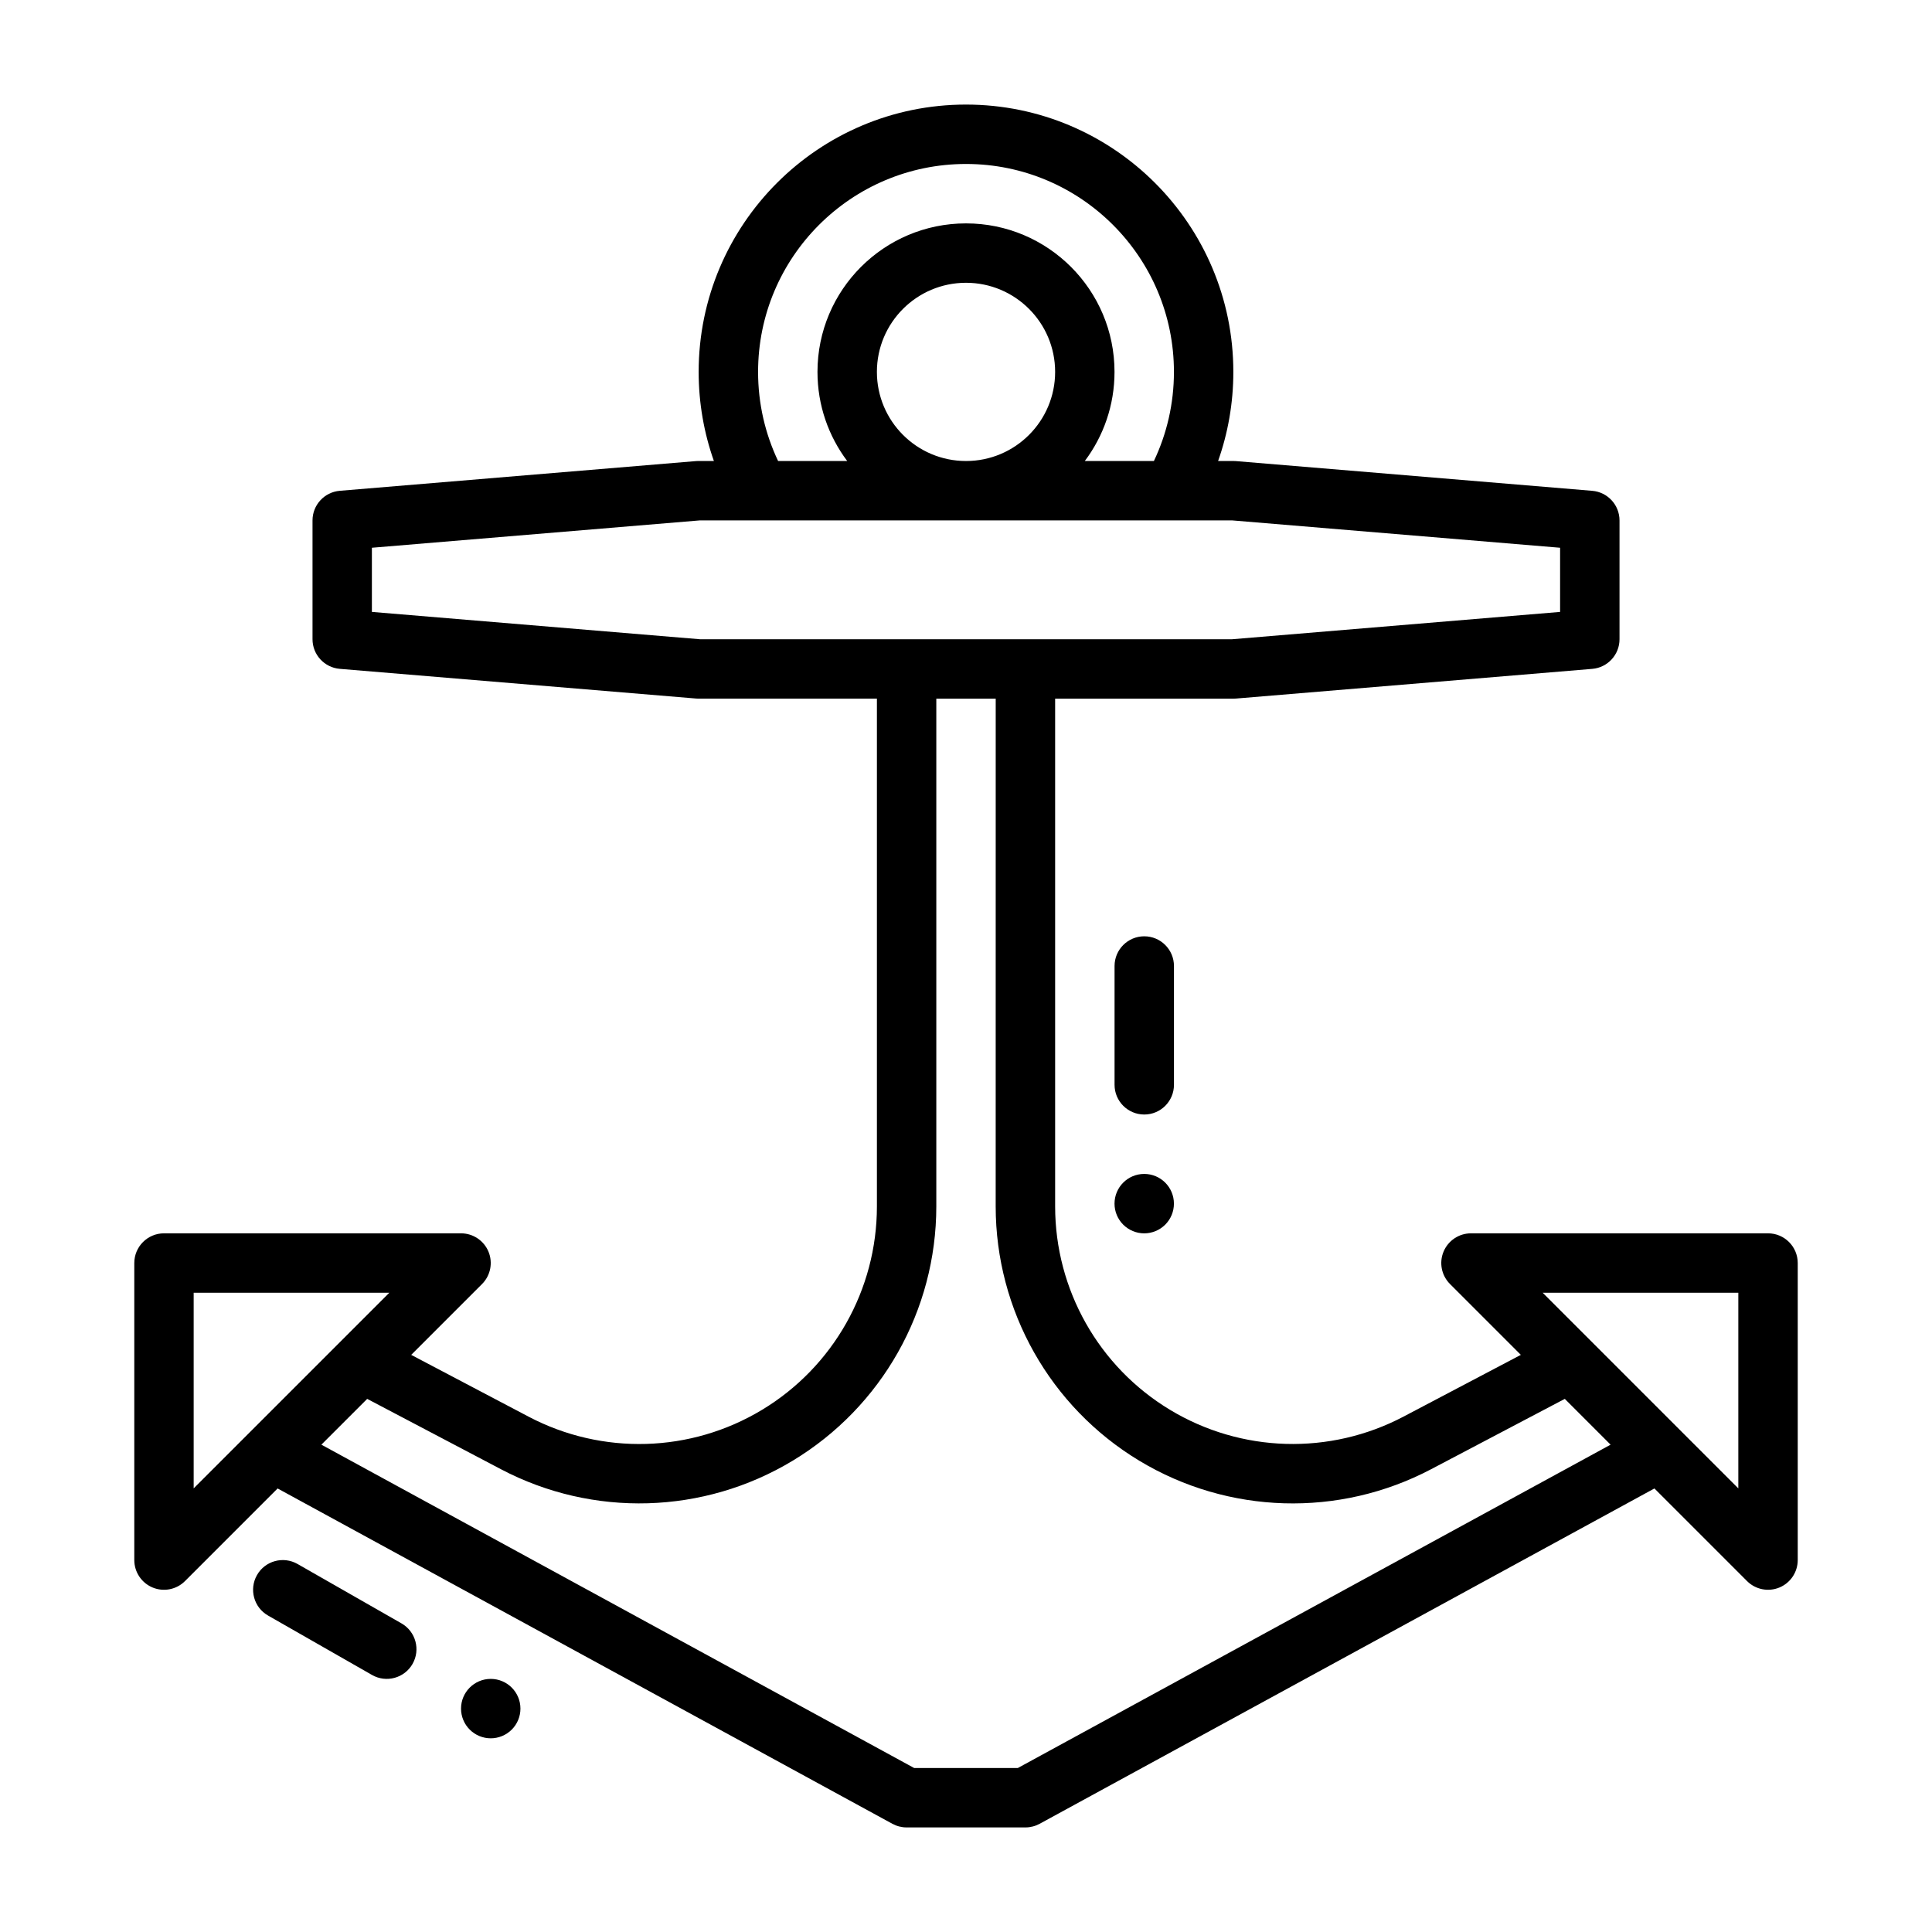
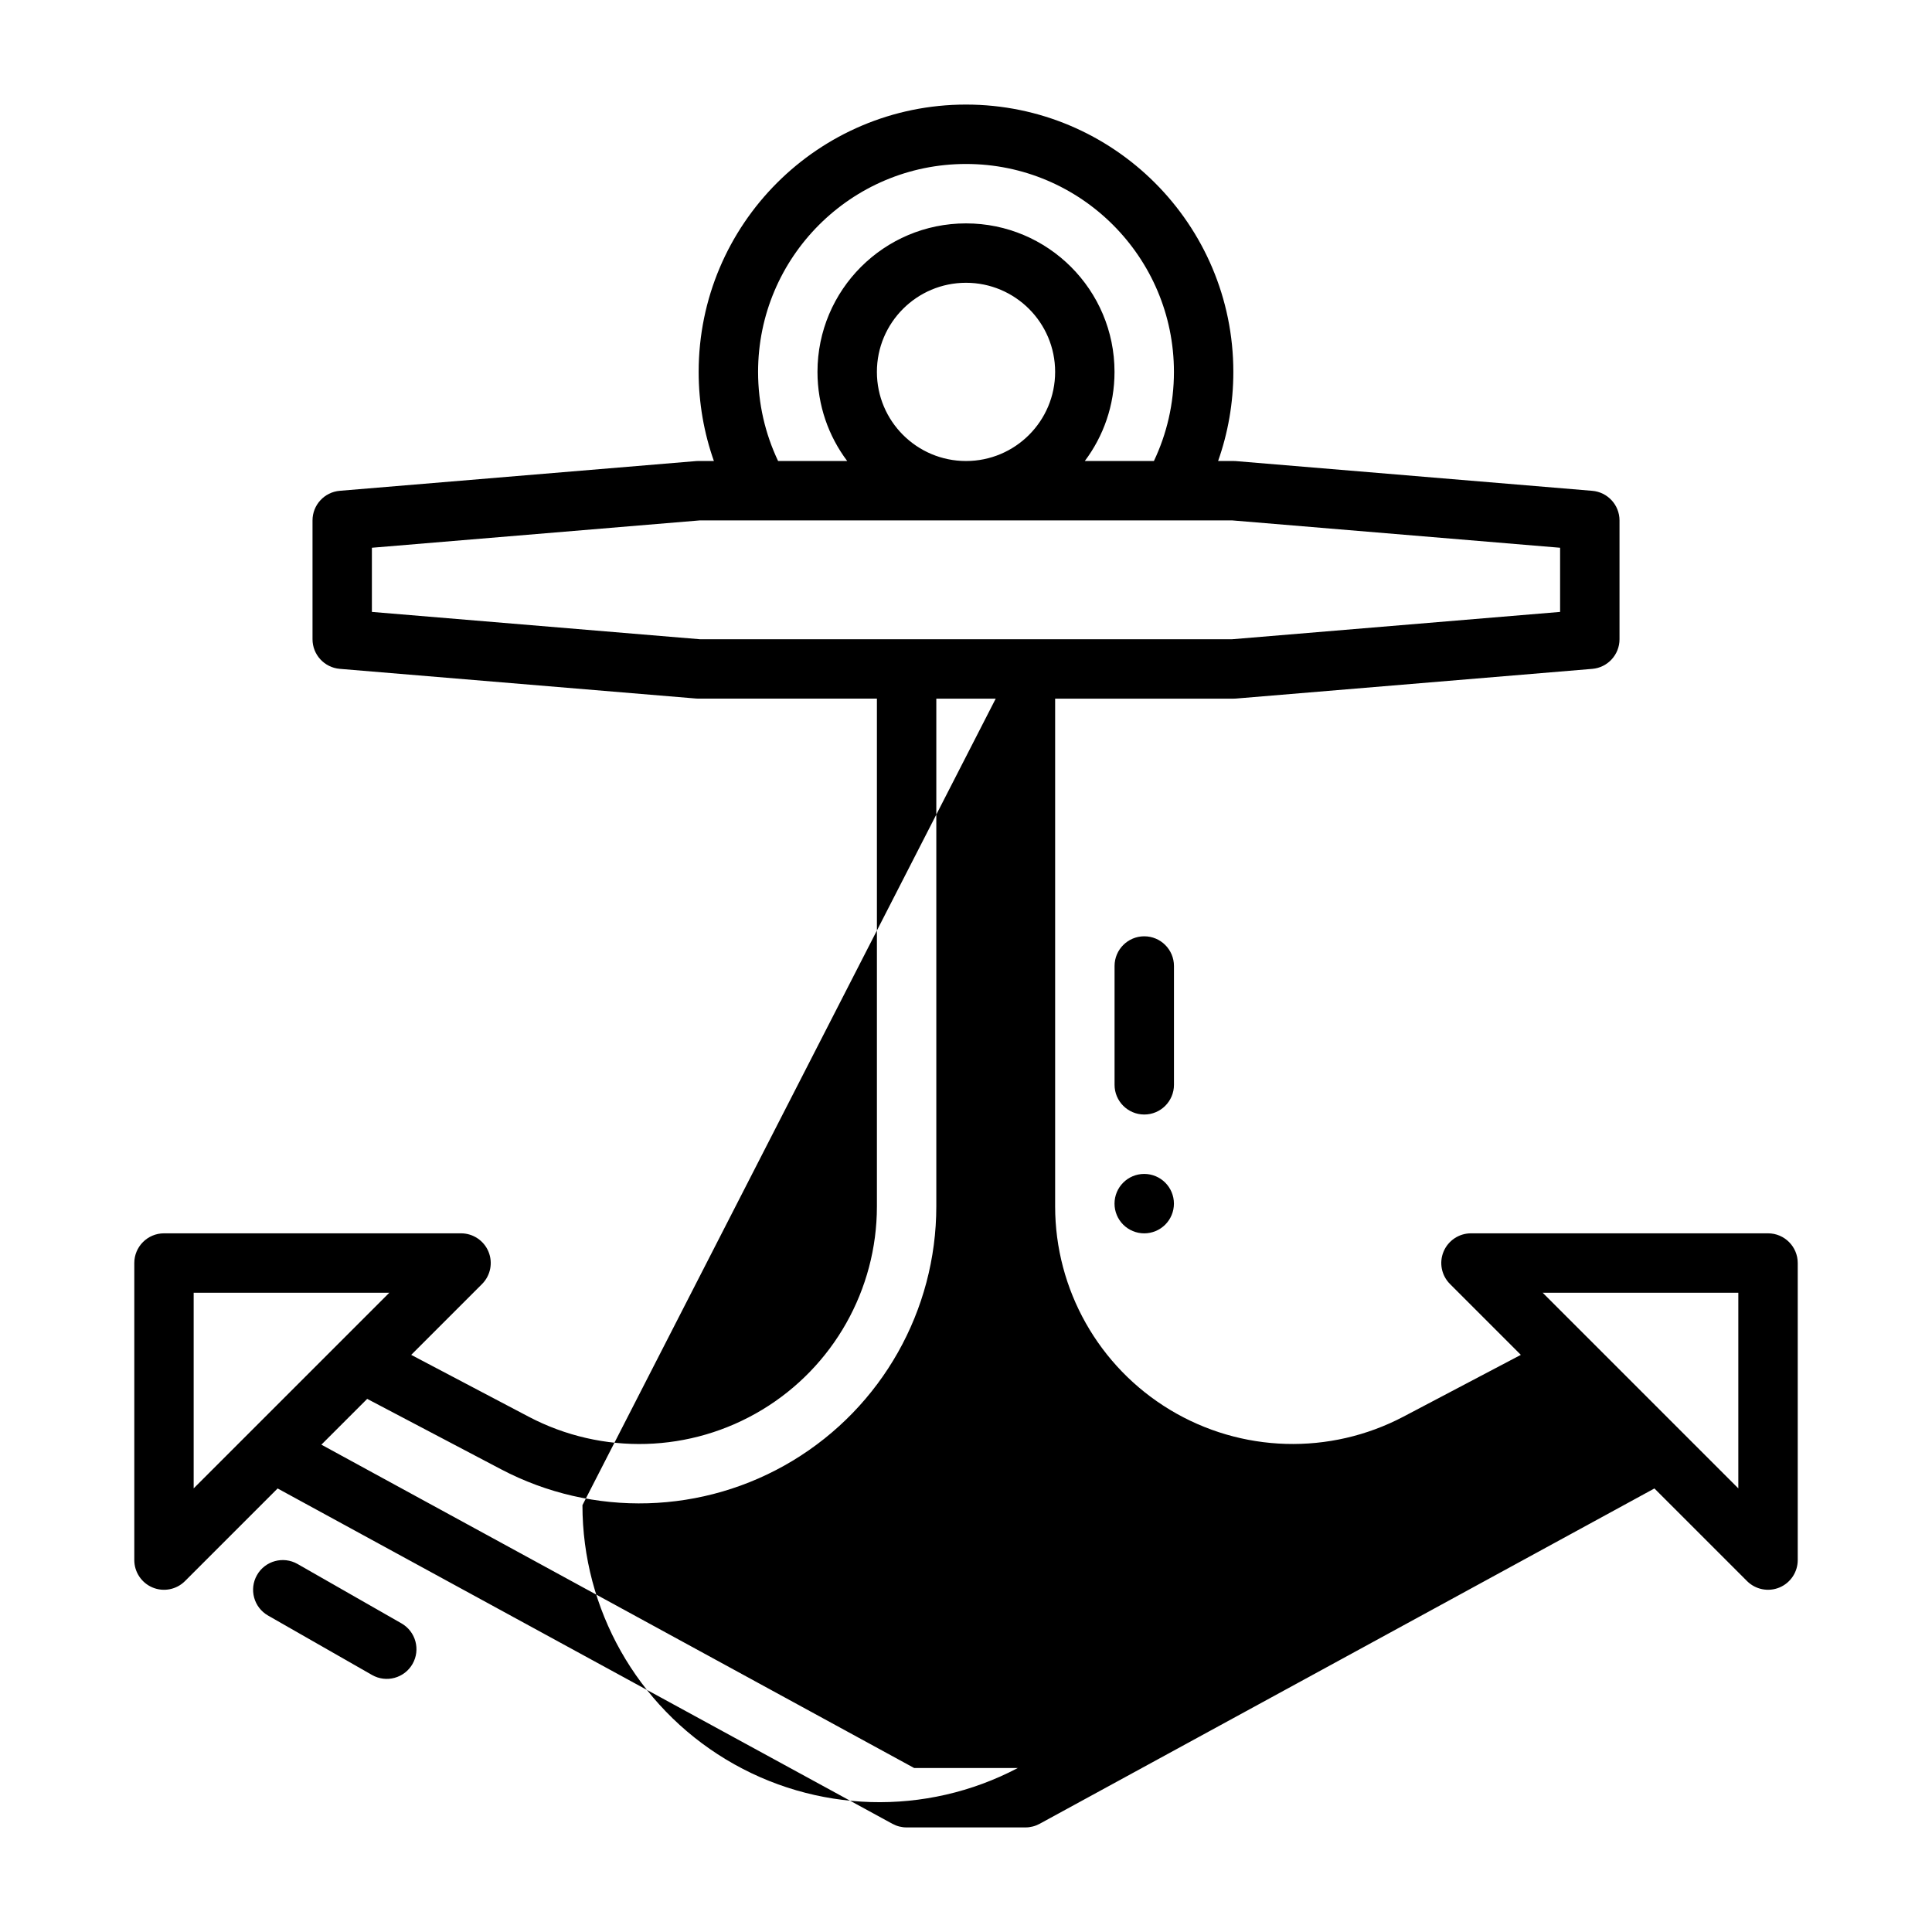
<svg xmlns="http://www.w3.org/2000/svg" fill="#000000" width="800px" height="800px" version="1.1" viewBox="144 144 512 512">
  <g fill-rule="evenodd">
    <path d="m447.23 470.85c-2.086 0-4.09-0.832-5.566-2.305-1.477-1.477-2.305-3.481-2.305-5.566 0-4.348 3.523-7.875 7.871-7.875 4.348 0 7.871 3.527 7.871 7.875 0 2.086-0.828 4.09-2.305 5.566-1.477 1.473-3.477 2.305-5.566 2.305z" />
-     <path d="m274.05 604.67c-2.09 0-4.09-0.832-5.566-2.305-1.477-1.477-2.305-3.481-2.305-5.566 0-4.348 3.523-7.875 7.871-7.875s7.871 3.527 7.871 7.875c0 2.086-0.828 4.09-2.305 5.566-1.477 1.473-3.481 2.305-5.566 2.305z" />
    <path d="m439.37 400v31.488c0 4.344 3.527 7.871 7.871 7.871s7.871-3.527 7.871-7.871v-31.488c0-4.344-3.527-7.871-7.871-7.871s-7.871 3.527-7.871 7.871z" />
    <path d="m215.04 572.14 27.551 15.746c3.769 2.156 8.582 0.844 10.738-2.93 2.156-3.773 0.844-8.586-2.93-10.742l-27.551-15.742c-3.773-2.156-8.59-0.844-10.738 2.93-2.156 3.769-0.852 8.586 2.93 10.738z" />
-     <path d="m333.19 266.17c-2.613-7.387-4.039-15.336-4.039-23.609 0-39.102 31.746-70.848 70.848-70.848 39.102 0 70.848 31.746 70.848 70.848 0 8.273-1.426 16.223-4.039 23.609h4.043c0.219 0 0.434 0.008 0.652 0.023l94.465 7.879c4.078 0.348 7.219 3.754 7.219 7.848v31.488c0 4.094-3.141 7.504-7.219 7.848l-94.465 7.871c-0.219 0.016-0.434 0.023-0.652 0.023h-47.23v134.55c0 22.059 11.539 42.508 30.426 53.906 18.887 11.406 42.359 12.09 61.883 1.82l31.109-16.375-18.773-18.773c-2.254-2.25-2.934-5.633-1.711-8.578 1.219-2.938 4.094-4.856 7.273-4.856h78.719c4.344 0 7.871 3.527 7.871 7.871v78.719c0 3.18-1.922 6.055-4.856 7.273-2.945 1.219-6.328 0.543-8.582-1.707l-24.543-24.543-162.92 88.867c-1.156 0.629-2.453 0.961-3.769 0.961h-31.488c-1.316 0-2.613-0.332-3.769-0.961l-162.92-88.867-24.543 24.543c-2.25 2.254-5.637 2.93-8.582 1.707-2.934-1.219-4.856-4.09-4.856-7.273v-78.719c0-4.344 3.527-7.871 7.871-7.871h78.719c3.18 0 6.055 1.922 7.273 4.856 1.219 2.945 0.543 6.328-1.707 8.582l-18.773 18.773 31.109 16.375c19.523 10.273 42.996 9.59 61.883-1.82 18.887-11.398 30.426-31.848 30.426-53.906v-134.56h-47.23c-0.219 0-0.434-0.008-0.652-0.023l-94.465-7.871c-4.082-0.344-7.223-3.754-7.223-7.848v-31.488c0-4.094 3.141-7.504 7.219-7.848l94.465-7.879c0.223-0.016 0.434-0.023 0.652-0.023zm74.684 62.98h-15.742v134.55c0 27.574-14.43 53.137-38.039 67.391-23.602 14.25-52.945 15.105-77.344 2.266l-35.441-18.641-12.137 12.137 157.09 85.688h27.473l157.09-85.688-12.137-12.137-35.441 18.648c-24.395 12.84-53.742 11.98-77.344-2.269-23.605-14.254-38.035-39.816-38.035-67.391zm144.95 157.44 51.848 51.848v-51.848zm-357.5 0v51.844l51.848-51.844zm47.23-197.43v17.004l86.926 7.242h141.04l86.922-7.242v-17.004l-86.922-7.25h-141.04zm157.45-70.219c13.035 0 23.617 10.578 23.617 23.617 0 13.035-10.578 23.617-23.617 23.617-13.035 0-23.617-10.578-23.617-23.617 0-13.035 10.578-23.617 23.617-23.617zm49.797 47.223c3.402-7.16 5.305-15.16 5.305-23.605 0-30.41-24.695-55.105-55.102-55.105-30.41 0-55.105 24.695-55.105 55.105 0 8.445 1.906 16.445 5.305 23.609h18.312c-4.945-6.582-7.875-14.754-7.875-23.609 0-21.727 17.633-39.359 39.359-39.359 21.727 0 39.359 17.633 39.359 39.359 0 8.855-2.93 17.027-7.871 23.609z" />
+     <path d="m333.19 266.17c-2.613-7.387-4.039-15.336-4.039-23.609 0-39.102 31.746-70.848 70.848-70.848 39.102 0 70.848 31.746 70.848 70.848 0 8.273-1.426 16.223-4.039 23.609h4.043c0.219 0 0.434 0.008 0.652 0.023l94.465 7.879c4.078 0.348 7.219 3.754 7.219 7.848v31.488c0 4.094-3.141 7.504-7.219 7.848l-94.465 7.871c-0.219 0.016-0.434 0.023-0.652 0.023h-47.23v134.55c0 22.059 11.539 42.508 30.426 53.906 18.887 11.406 42.359 12.09 61.883 1.82l31.109-16.375-18.773-18.773c-2.254-2.25-2.934-5.633-1.711-8.578 1.219-2.938 4.094-4.856 7.273-4.856h78.719c4.344 0 7.871 3.527 7.871 7.871v78.719c0 3.18-1.922 6.055-4.856 7.273-2.945 1.219-6.328 0.543-8.582-1.707l-24.543-24.543-162.92 88.867c-1.156 0.629-2.453 0.961-3.769 0.961h-31.488c-1.316 0-2.613-0.332-3.769-0.961l-162.92-88.867-24.543 24.543c-2.25 2.254-5.637 2.93-8.582 1.707-2.934-1.219-4.856-4.09-4.856-7.273v-78.719c0-4.344 3.527-7.871 7.871-7.871h78.719c3.18 0 6.055 1.922 7.273 4.856 1.219 2.945 0.543 6.328-1.707 8.582l-18.773 18.773 31.109 16.375c19.523 10.273 42.996 9.59 61.883-1.82 18.887-11.398 30.426-31.848 30.426-53.906v-134.56h-47.23c-0.219 0-0.434-0.008-0.652-0.023l-94.465-7.871c-4.082-0.344-7.223-3.754-7.223-7.848v-31.488c0-4.094 3.141-7.504 7.219-7.848l94.465-7.879c0.223-0.016 0.434-0.023 0.652-0.023zm74.684 62.98h-15.742v134.55c0 27.574-14.43 53.137-38.039 67.391-23.602 14.25-52.945 15.105-77.344 2.266l-35.441-18.641-12.137 12.137 157.09 85.688h27.473c-24.395 12.84-53.742 11.98-77.344-2.269-23.605-14.254-38.035-39.816-38.035-67.391zm144.95 157.44 51.848 51.848v-51.848zm-357.5 0v51.844l51.848-51.844zm47.23-197.43v17.004l86.926 7.242h141.04l86.922-7.242v-17.004l-86.922-7.25h-141.04zm157.45-70.219c13.035 0 23.617 10.578 23.617 23.617 0 13.035-10.578 23.617-23.617 23.617-13.035 0-23.617-10.578-23.617-23.617 0-13.035 10.578-23.617 23.617-23.617zm49.797 47.223c3.402-7.16 5.305-15.16 5.305-23.605 0-30.41-24.695-55.105-55.102-55.105-30.41 0-55.105 24.695-55.105 55.105 0 8.445 1.906 16.445 5.305 23.609h18.312c-4.945-6.582-7.875-14.754-7.875-23.609 0-21.727 17.633-39.359 39.359-39.359 21.727 0 39.359 17.633 39.359 39.359 0 8.855-2.93 17.027-7.871 23.609z" />
  </g>
</svg>